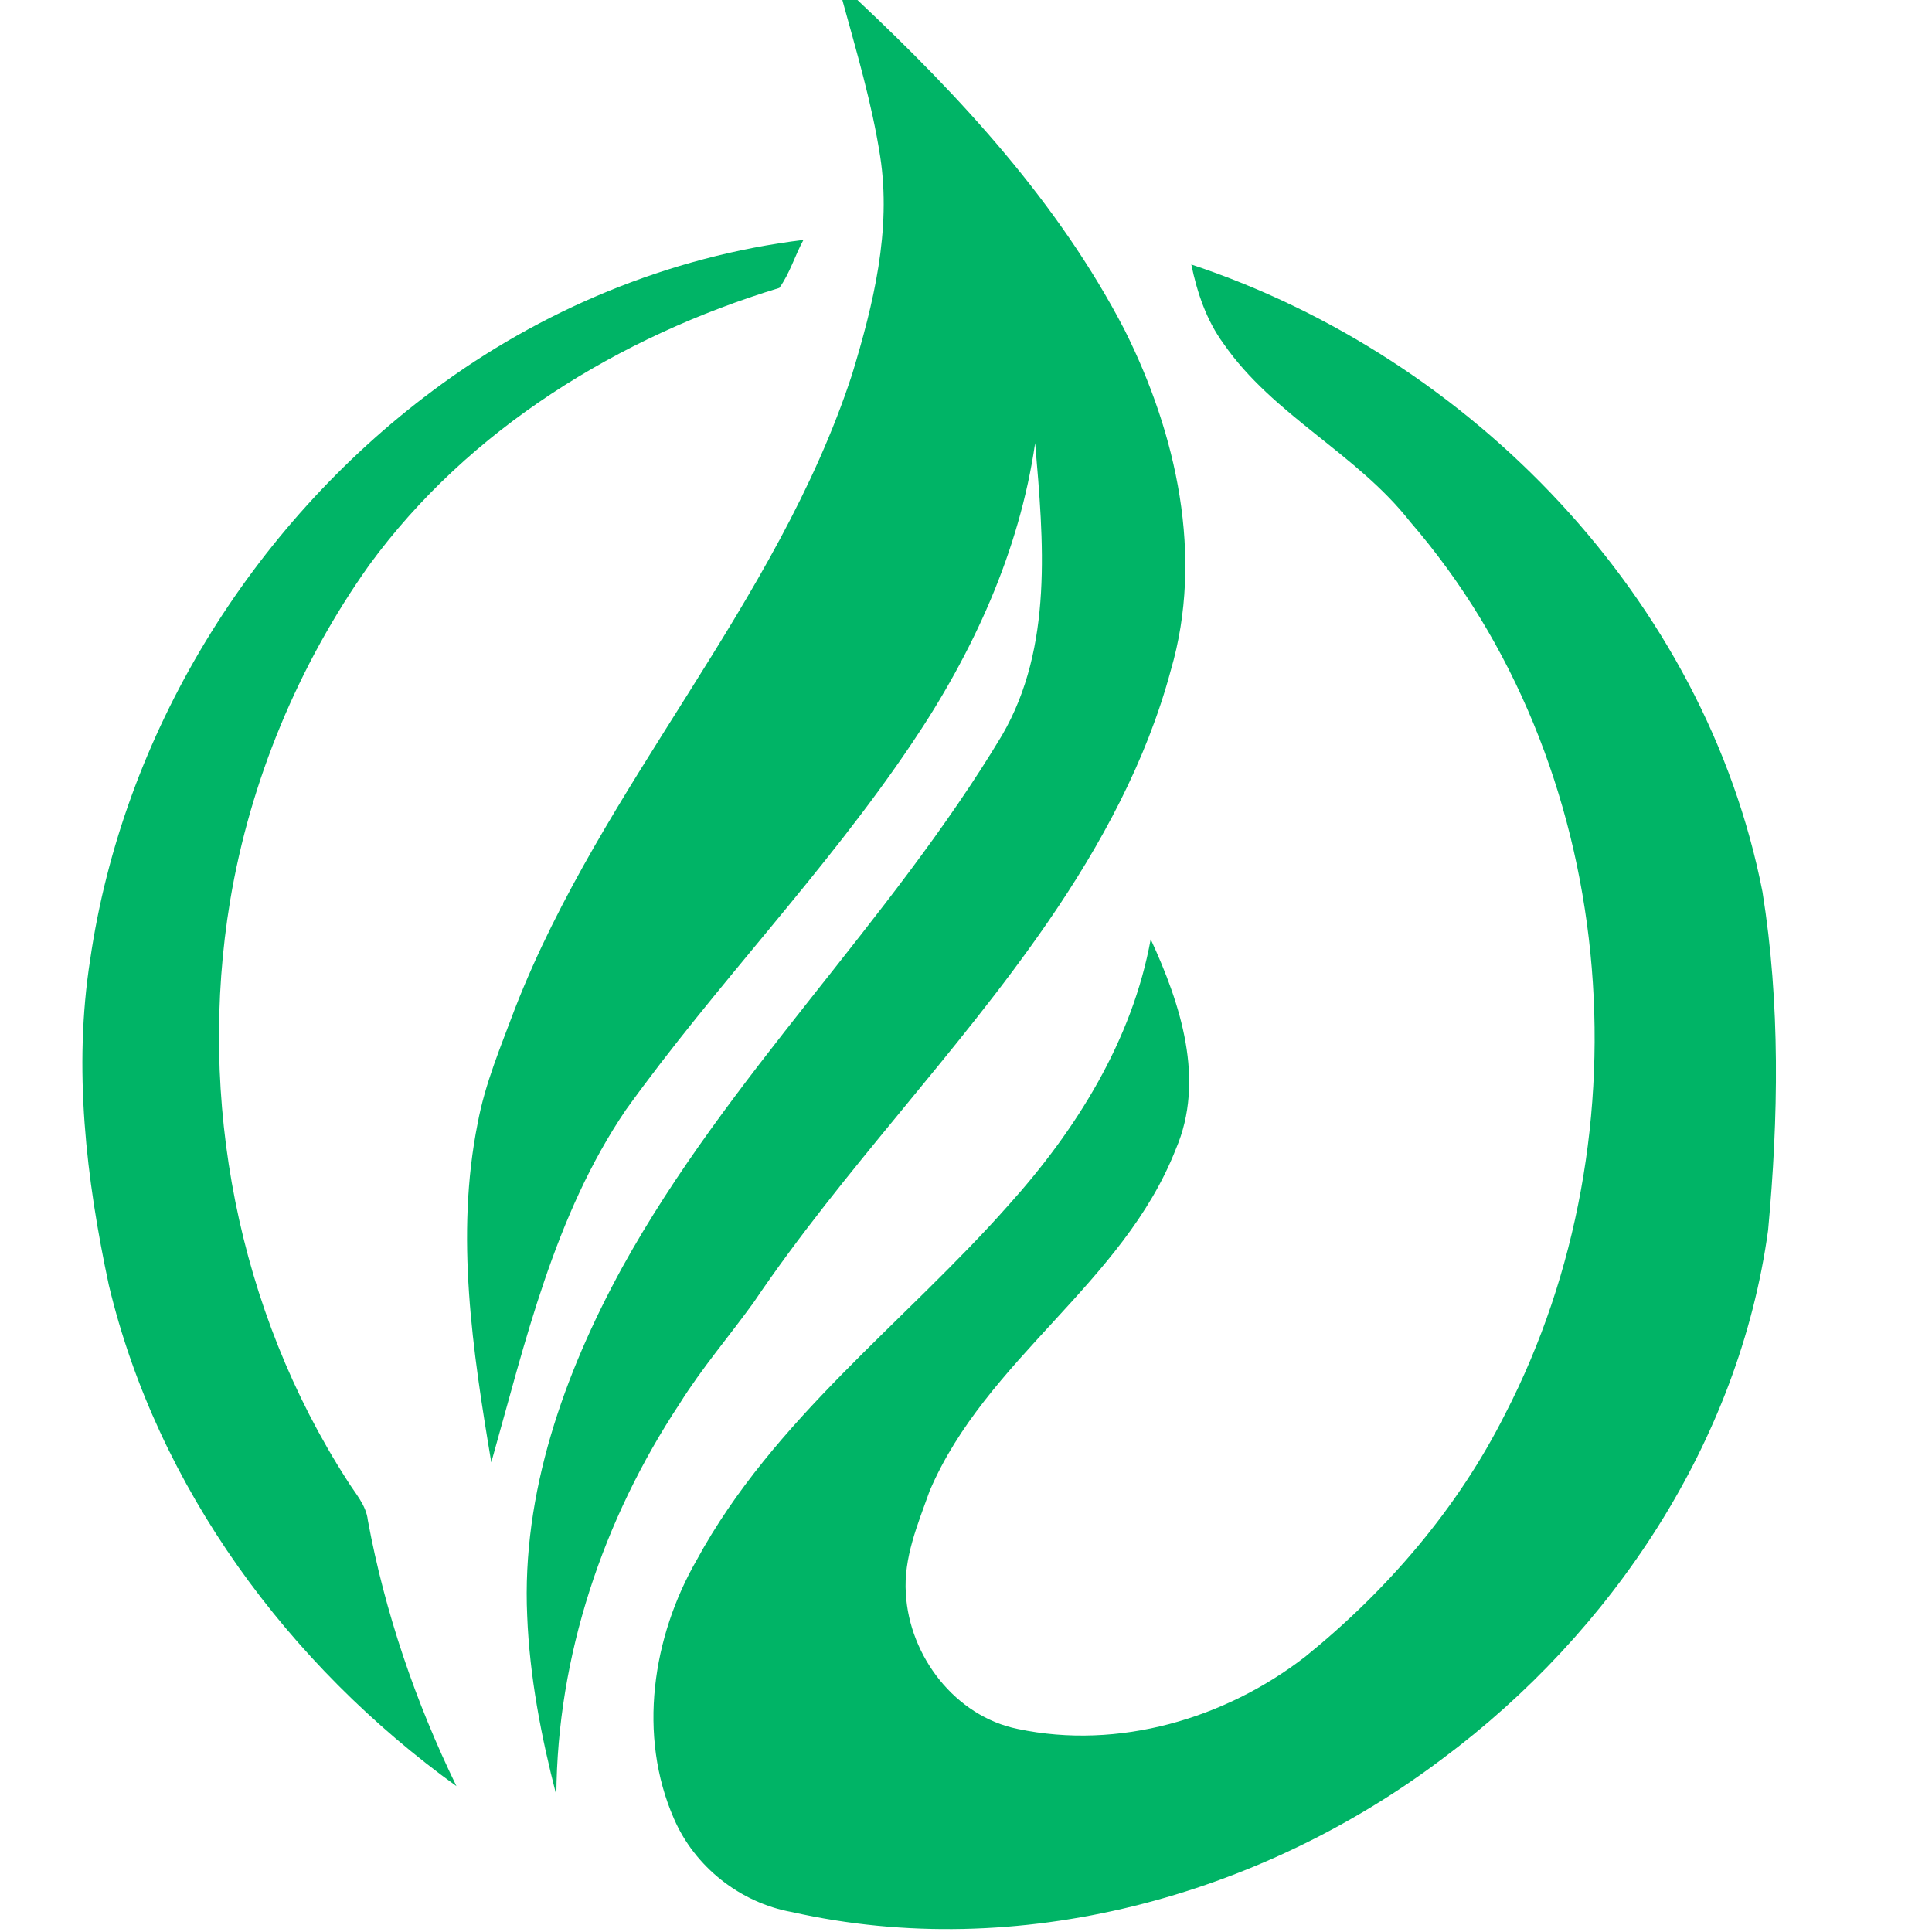
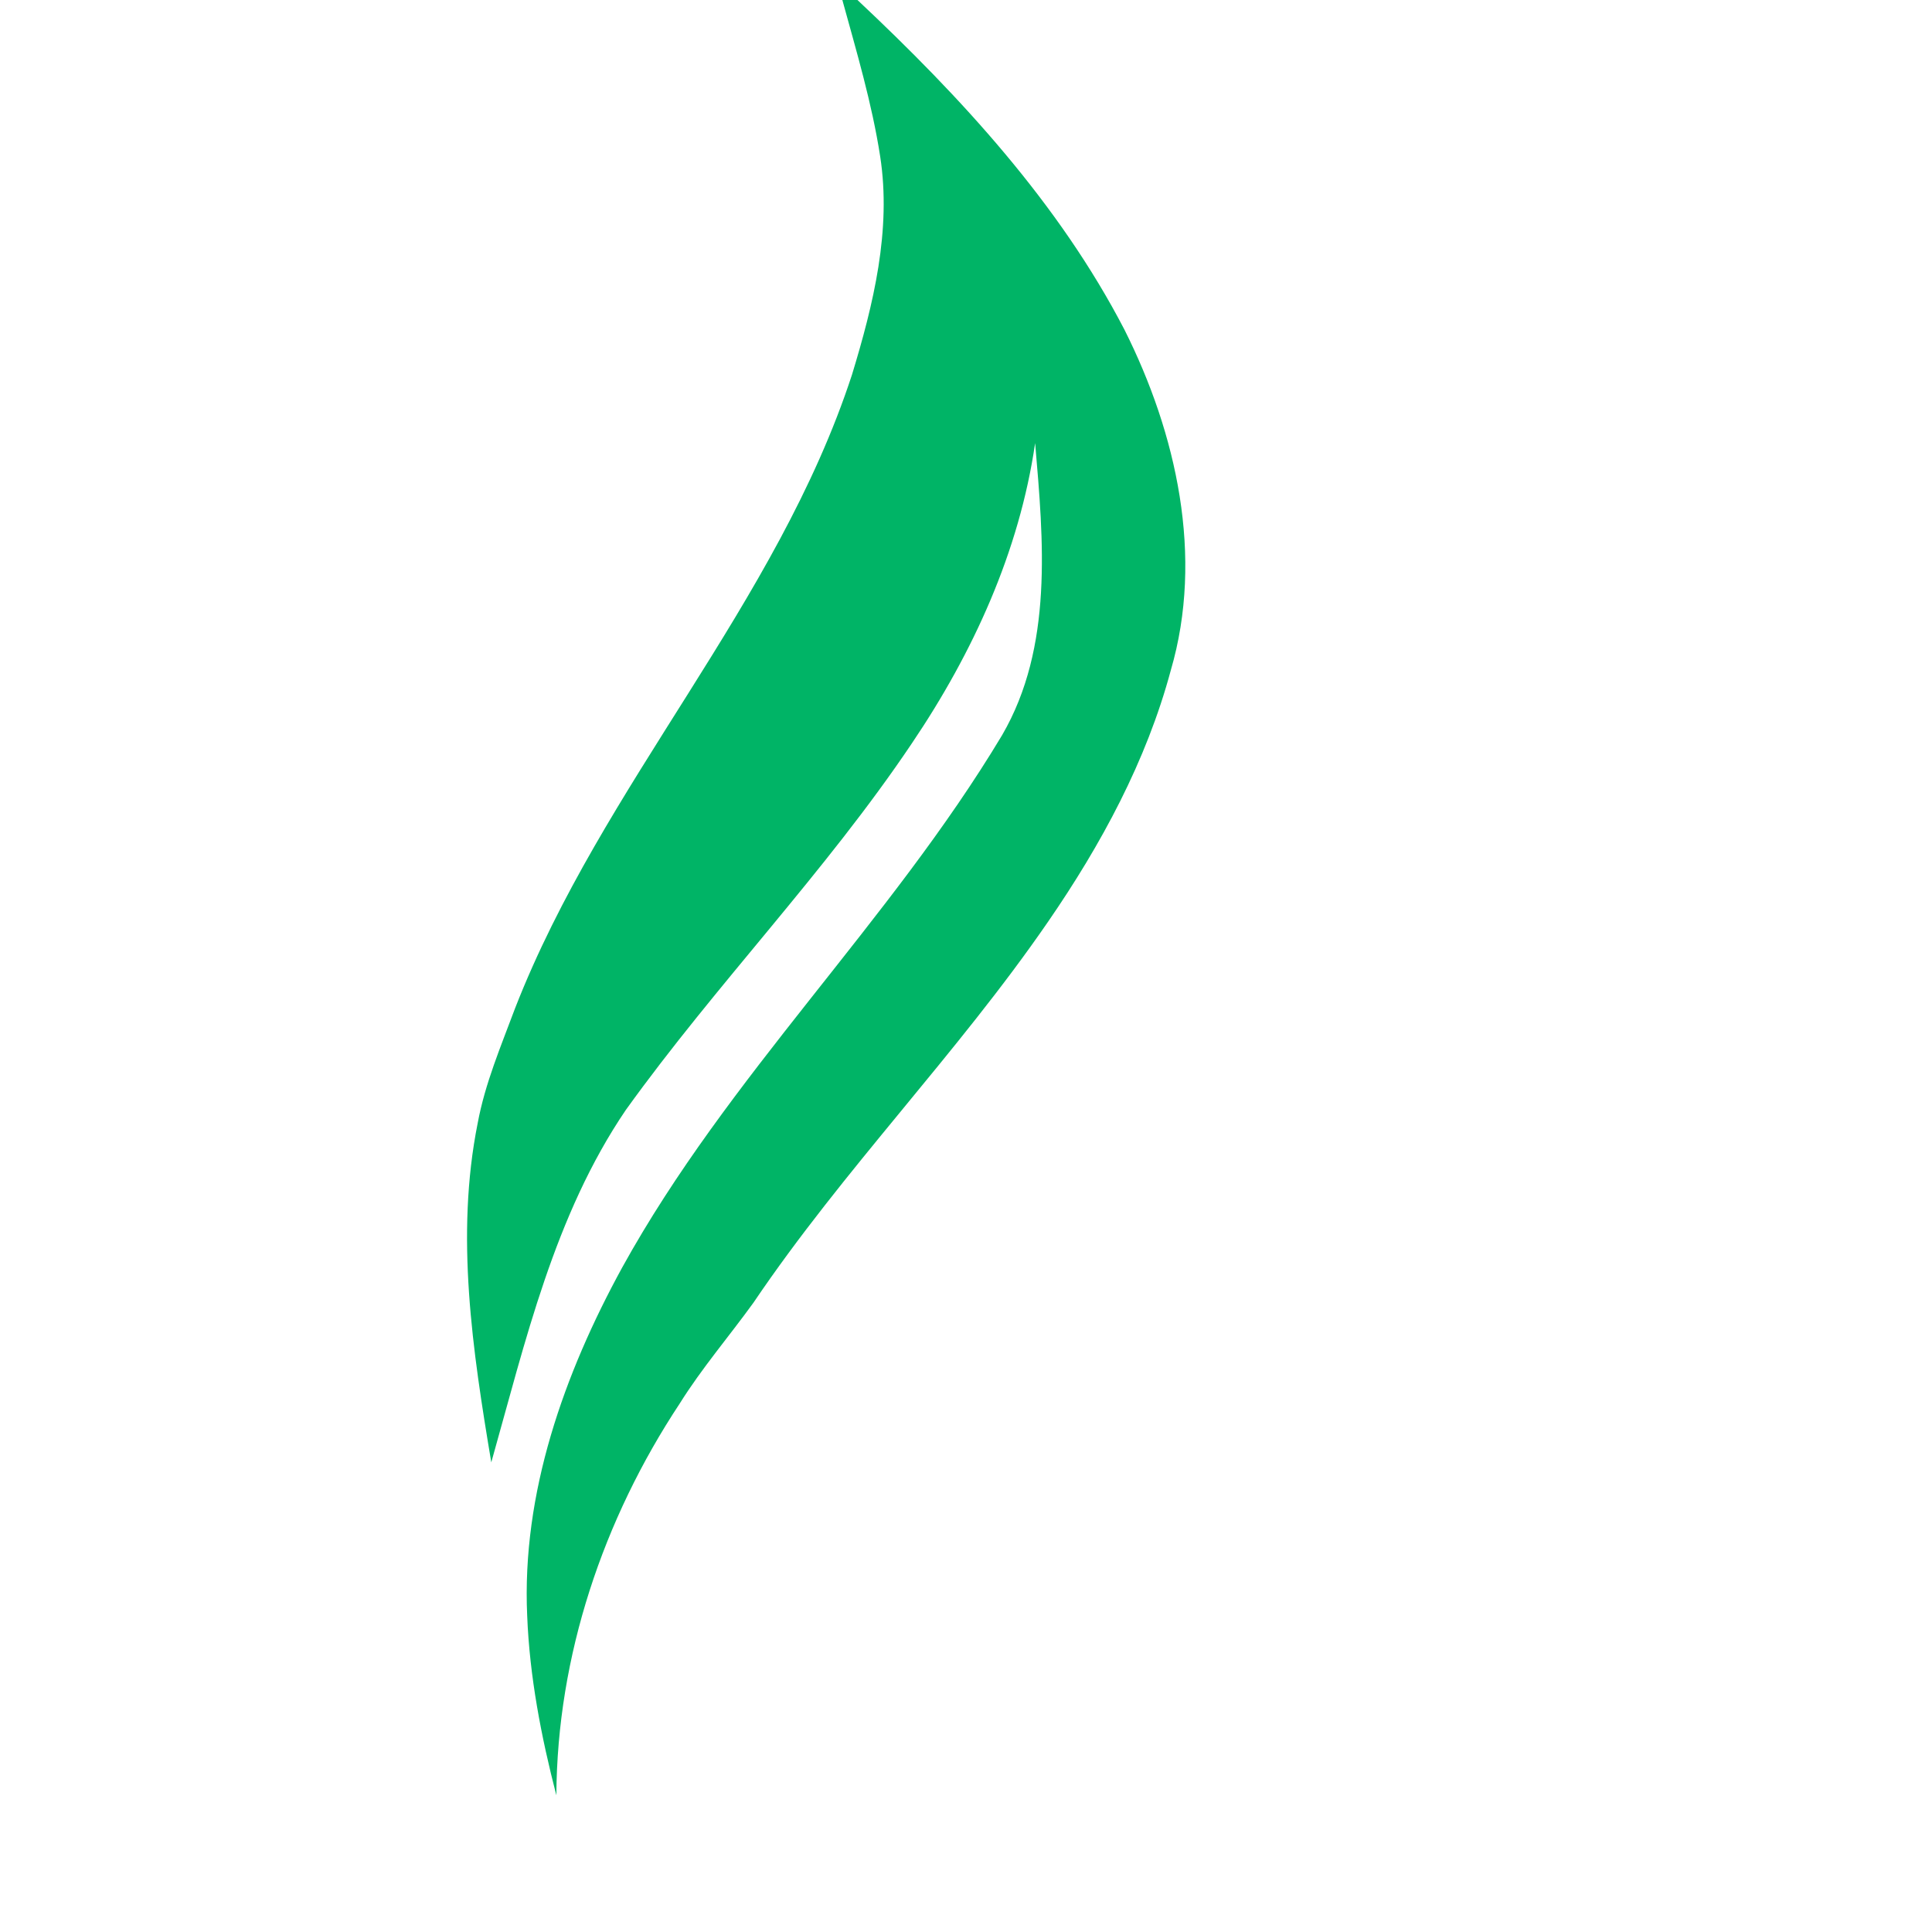
<svg xmlns="http://www.w3.org/2000/svg" width="275pt" height="275pt" viewBox="0 0 275 275" version="1.1">
  <g id="#00b466ff">
    <path fill="#00b466" opacity="1.00" d=" M 119.90 0.00 L 122.05 0.00 C 136.73 13.79 150.72 28.92 160.06 46.94 C 167.47 61.70 171.39 79.21 166.65 95.41 C 163.18 108.33 156.73 120.24 149.18 131.20 C 136.22 150.05 120.06 166.45 107.25 185.42 C 103.78 190.22 99.90 194.74 96.75 199.78 C 85.85 216.26 79.30 235.70 79.19 255.54 C 77.03 247.18 75.38 238.64 75.04 229.99 C 74.24 212.55 80.29 195.54 88.56 180.42 C 103.63 153.12 126.64 131.33 142.64 104.64 C 149.94 92.08 148.53 76.94 147.34 63.07 C 145.10 78.51 138.48 92.95 129.80 105.80 C 117.48 124.15 101.96 140.06 89.08 157.99 C 78.89 173.00 74.79 190.95 69.93 208.15 C 67.27 192.27 64.79 175.89 67.99 159.89 C 69.04 154.21 71.32 148.87 73.33 143.48 C 85.78 111.59 110.57 86.05 121.27 53.34 C 124.32 43.33 126.91 32.76 125.28 22.24 C 124.11 14.69 121.92 7.35 119.90 0.00 Z" />
-     <path fill="#00b466" opacity="1.00" d=" M 61.56 55.64 C 76.94 44.12 95.25 36.49 114.36 34.15 C 113.14 36.39 112.42 38.92 110.93 40.98 C 88.16 47.90 66.71 61.05 52.54 80.45 C 42.50 94.60 35.63 111.07 32.76 128.19 C 28.06 156.48 33.85 186.52 49.40 210.69 C 50.51 212.52 52.12 214.18 52.36 216.41 C 54.79 229.52 59.14 242.25 64.97 254.24 C 41.09 237.01 22.39 211.78 15.49 182.92 C 12.25 167.76 10.42 152.05 12.83 136.62 C 17.48 104.58 35.68 74.95 61.56 55.64 Z" />
-     <path fill="#00b466" opacity="1.00" d=" M 169.57 37.65 C 209.40 50.86 242.71 85.27 250.87 126.94 C 253.42 142.85 253.15 159.11 251.67 175.11 C 247.55 205.23 229.48 232.34 205.34 250.32 C 179.32 269.97 144.90 279.39 112.75 272.17 C 105.38 270.85 98.90 265.75 95.93 258.87 C 90.75 247.03 92.85 233.02 99.18 222.03 C 110.05 202.05 128.71 188.31 143.54 171.55 C 153.20 160.83 161.17 148.06 163.79 133.69 C 168.03 142.86 171.60 153.75 167.36 163.58 C 159.89 182.66 140.32 193.47 132.32 212.23 C 130.65 216.93 128.58 221.75 128.94 226.85 C 129.44 235.75 135.97 244.30 144.88 246.10 C 159.19 249.12 174.41 244.65 185.83 235.78 C 197.48 226.34 207.49 214.71 214.25 201.26 C 234.91 161.25 230.44 108.65 200.72 74.27 C 193.10 64.54 181.23 59.14 174.16 48.92 C 171.72 45.60 170.40 41.64 169.57 37.65 Z" />
  </g>
</svg>